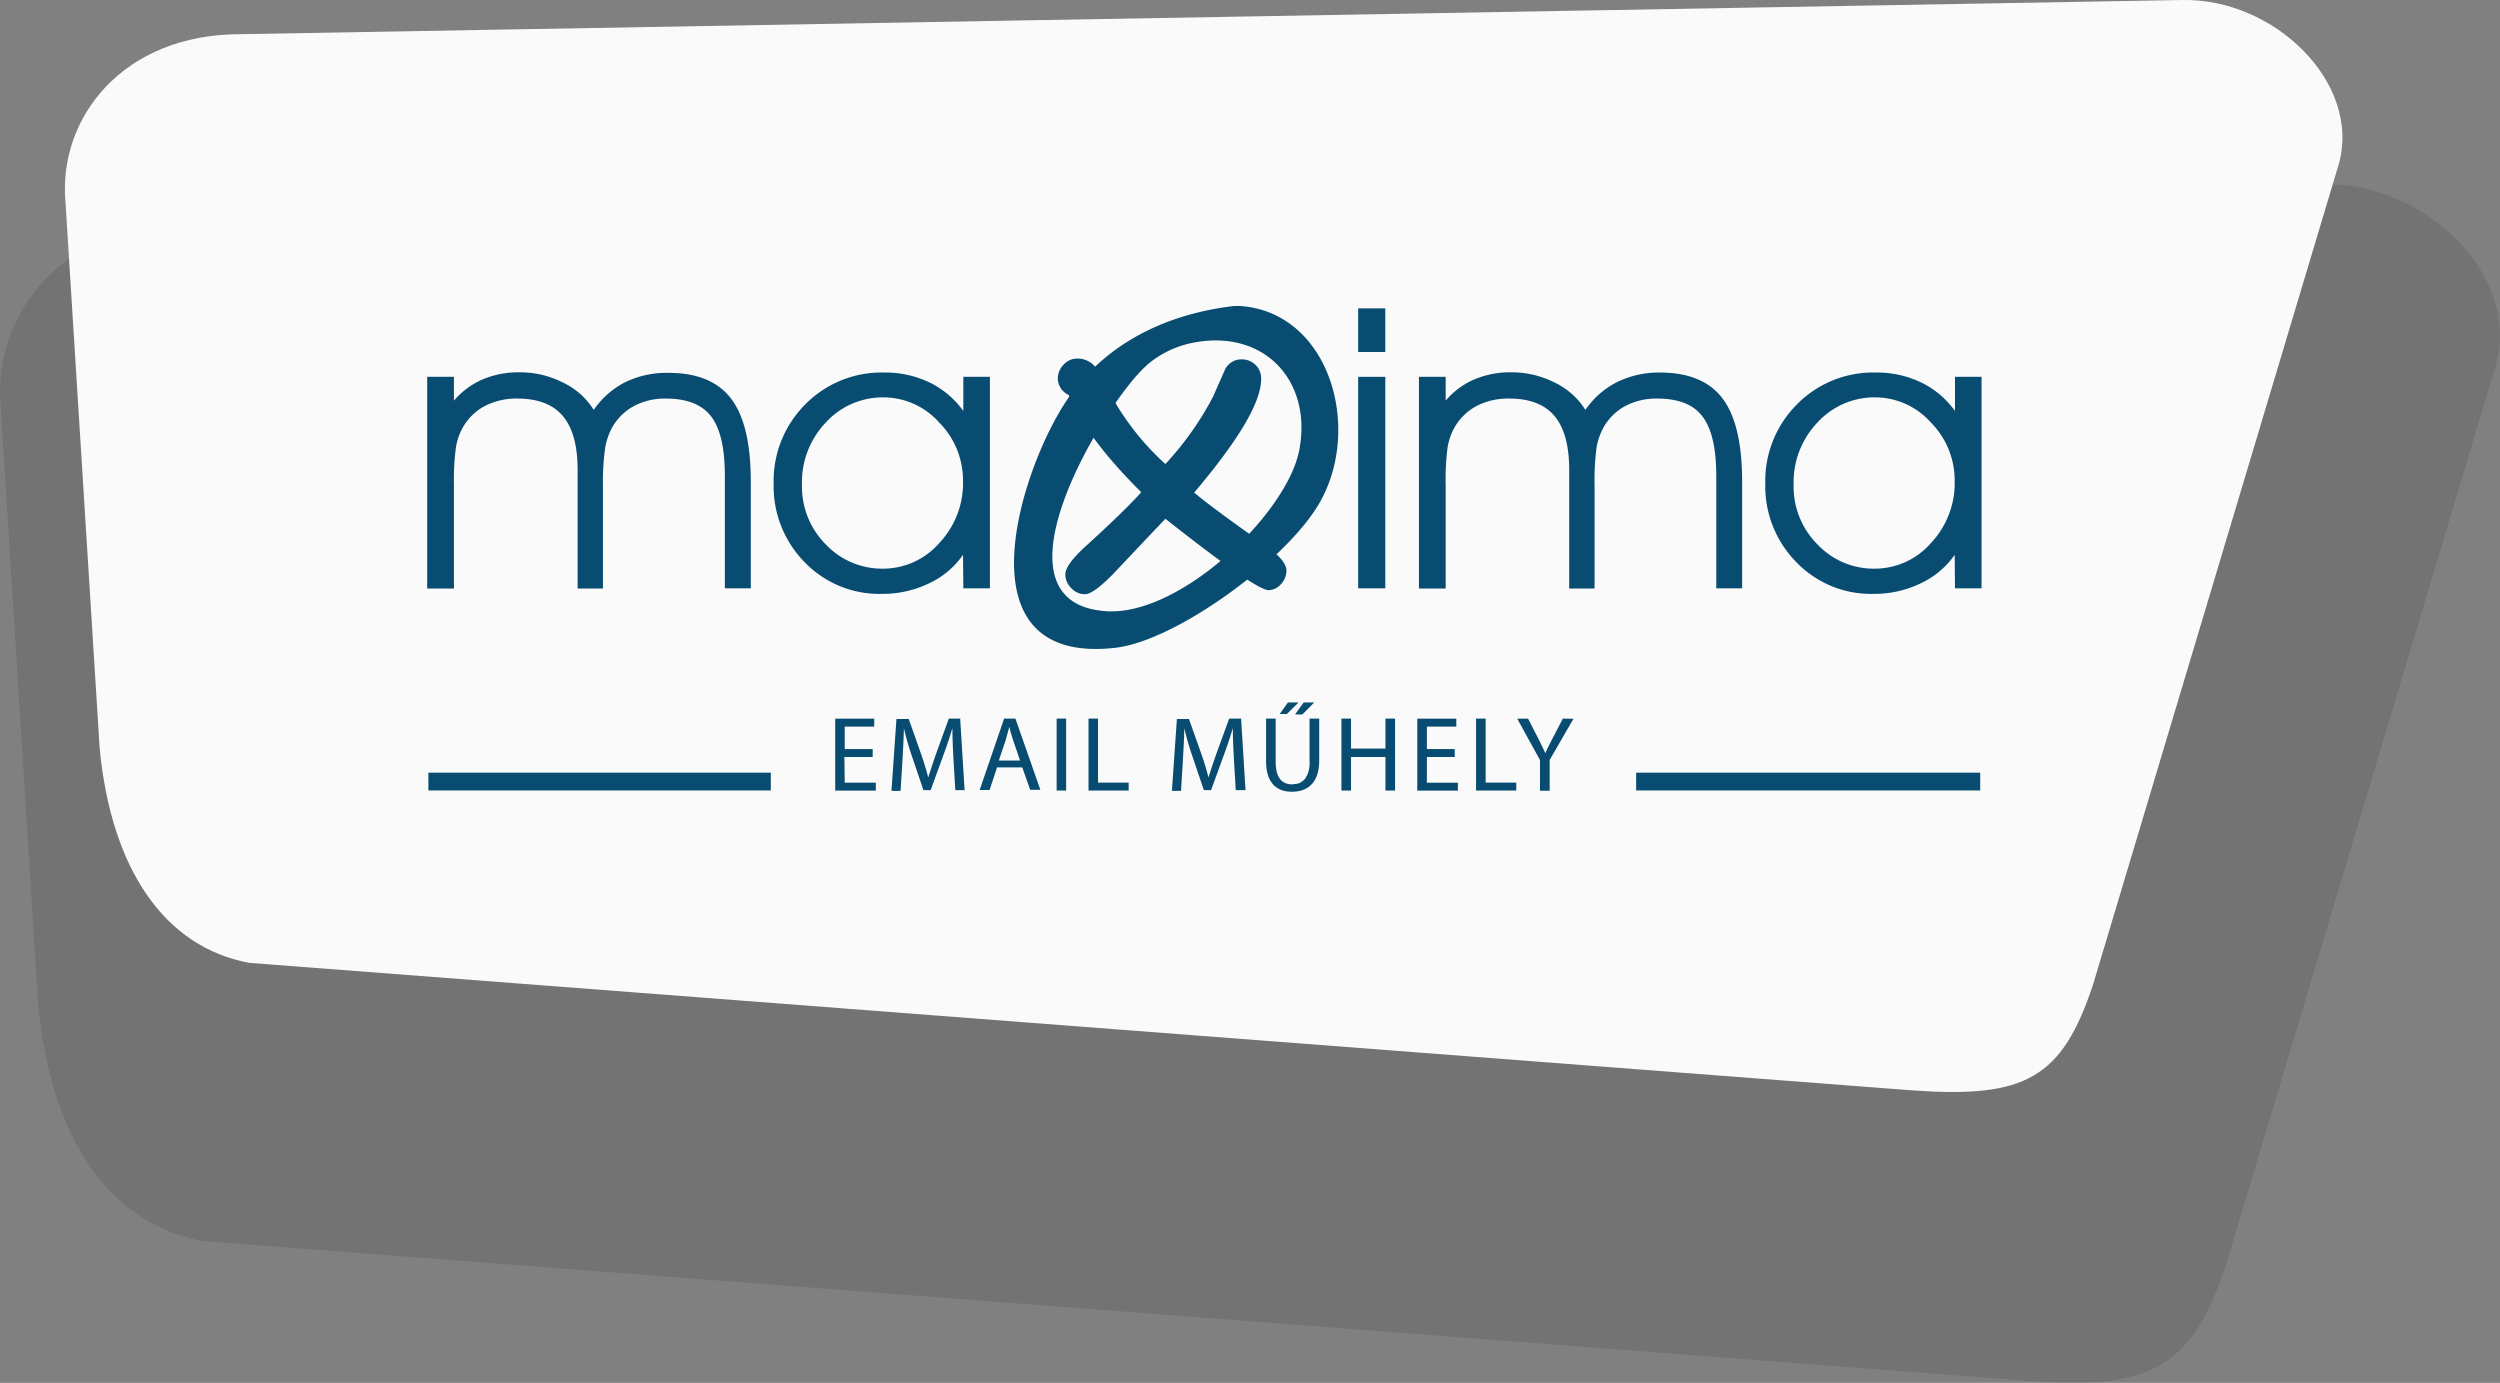
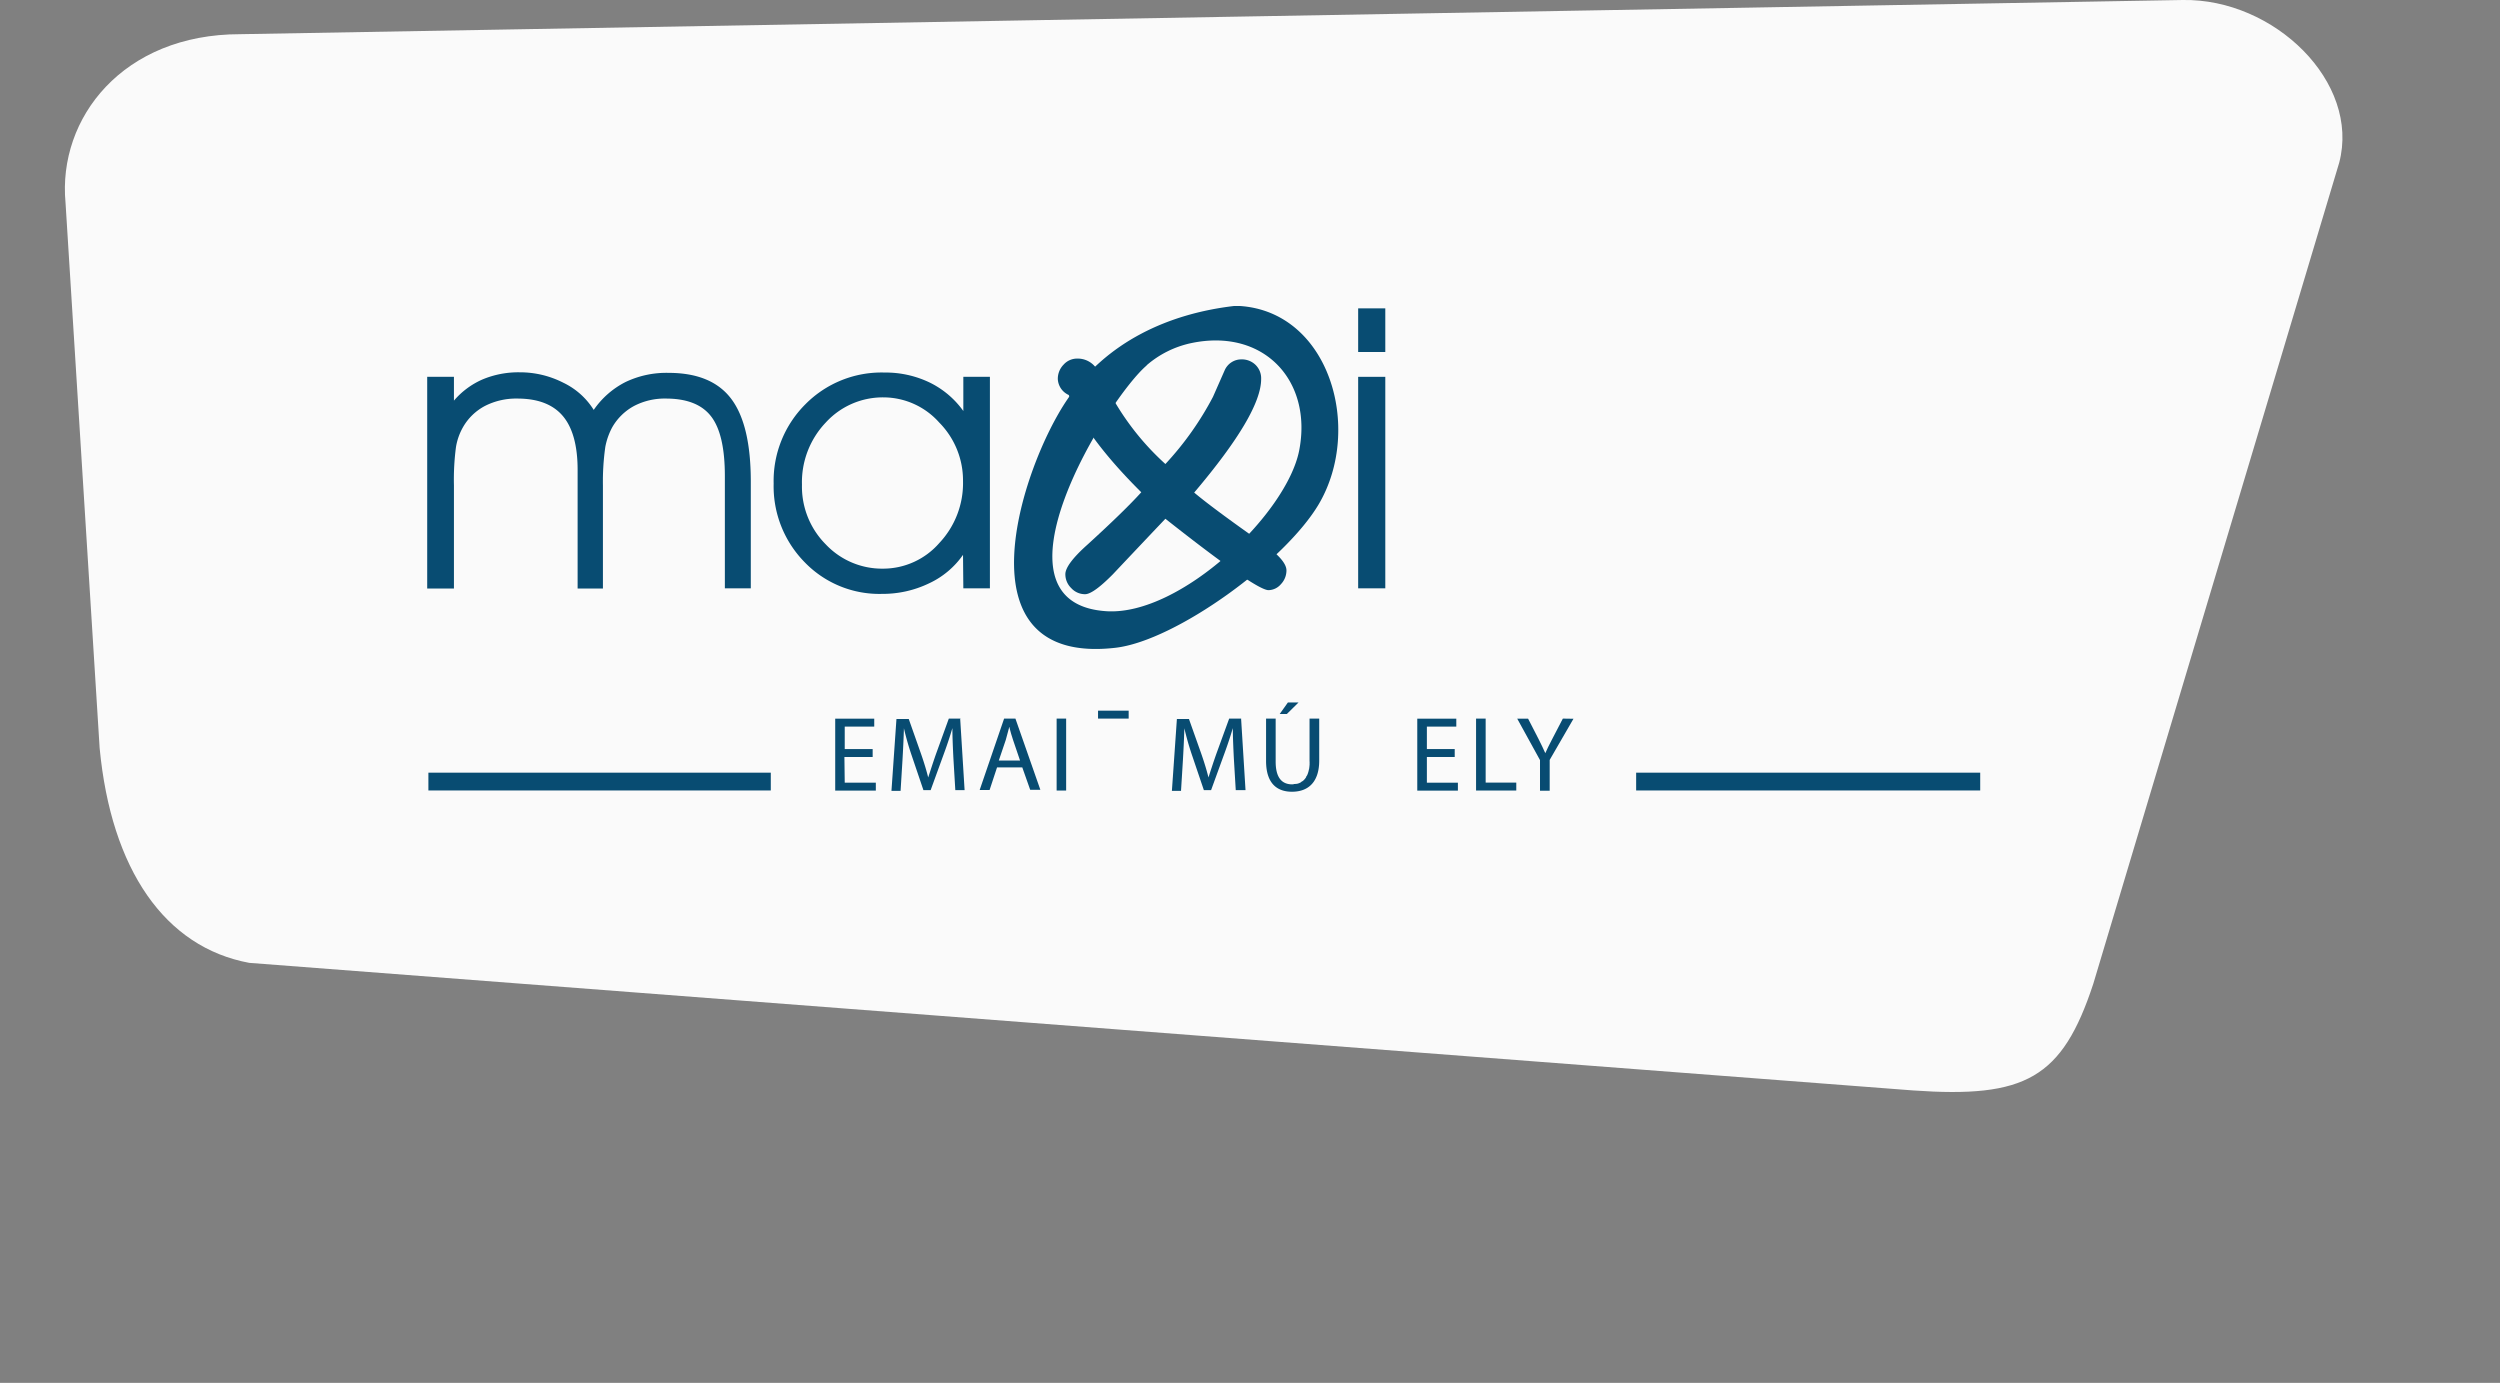
<svg xmlns="http://www.w3.org/2000/svg" viewBox="0 0 315.13 174.31">
  <rect x="0" y="0" width="315.13" height="174.31" fill="#808080" stroke="none" />
  <defs>
    <style>.cls-1{opacity:0.1;}.cls-2,.cls-3,.cls-5{fill-rule:evenodd;}.cls-3{fill:#fafafa;}.cls-4,.cls-5{fill:#084c72;}</style>
  </defs>
  <title>maxima-img</title>
  <g id="Layer_2" data-name="Layer 2">
    <g id="Layer_2-2" data-name="Layer 2">
      <g class="cls-1">
-         <path class="cls-2" d="M4.82,126.72c1.59,16.82,9,27.55,20.7,29.71l230.16,17.64c15.56,1.14,20.63-1.65,24.94-14.74l34.07-113.6c2.89-11.14-9-22.72-21.69-22.5L24.24,28C8.06,28-1,39.54.09,51.28Z" />
-       </g>
+         </g>
      <path class="cls-3" d="M12.56,94.3c1.46,15.32,8.22,25.1,18.86,27.07l209.71,16.08c14.18,1,18.81-1.51,22.73-13.43l31-103.51C297.54,10.35,286.67-.19,275.14,0L30.26,4.31c-14.74,0-23,10.55-22,21.25Z" />
      <path class="cls-4" d="M174.62,44.37H171.2v-5.5h3.42ZM171.2,74.16V47.5h3.42V74.16Z" />
-       <path class="cls-4" d="M199.84,51.67a10.7,10.7,0,0,1,4-3.51,11.92,11.92,0,0,1,5.39-1.2q5.43,0,7.9,3.27t2.47,10.47V74.16h-3.26V60c0-3.52-.59-6-1.75-7.52s-3.06-2.24-5.7-2.24a8.36,8.36,0,0,0-4,.93,6.94,6.94,0,0,0-2.75,2.68,8.25,8.25,0,0,0-.88,2.49,30.8,30.8,0,0,0-.26,4.85v13H197.8V59.23q0-4.6-1.86-6.8t-5.72-2.19a8.59,8.59,0,0,0-4.08.93,7,7,0,0,0-2.78,2.68,7.74,7.74,0,0,0-.88,2.49,31.24,31.24,0,0,0-.25,4.85v13h-3.37V47.5h3.37v3a9.8,9.8,0,0,1,3.6-2.67,11.59,11.59,0,0,1,4.68-.9A12,12,0,0,1,196,48.24,9.2,9.2,0,0,1,199.84,51.67Z" />
-       <path class="cls-4" d="M246.39,69.94a10.8,10.8,0,0,1-4.32,3.61,13.46,13.46,0,0,1-5.88,1.31,13.06,13.06,0,0,1-9.76-4,13.62,13.62,0,0,1-3.91-9.9,13.65,13.65,0,0,1,4-10,13.48,13.48,0,0,1,10-4,12.79,12.79,0,0,1,5.65,1.25,11.3,11.3,0,0,1,4.26,3.6V47.5h3.35V74.16h-3.35Zm0-9.28a10.35,10.35,0,0,0-3-7.4,9.4,9.4,0,0,0-7-3.17,9.73,9.73,0,0,0-7.3,3.17,10.9,10.9,0,0,0-3,7.83,10.31,10.31,0,0,0,3,7.53,9.75,9.75,0,0,0,7.22,3.06,9.4,9.4,0,0,0,7.09-3.23A11,11,0,0,0,246.39,60.66Z" />
      <path class="cls-4" d="M74.84,51.67a10.78,10.78,0,0,1,4-3.51A11.92,11.92,0,0,1,84.27,47q5.43,0,7.9,3.27T94.64,60.7V74.16H91.37V60q0-5.28-1.74-7.52c-1.16-1.5-3.06-2.24-5.7-2.24a8.33,8.33,0,0,0-4,.93,7,7,0,0,0-2.75,2.68,8.53,8.53,0,0,0-.88,2.49A30.88,30.88,0,0,0,76,61.19v13H72.81V59.23c0-3.07-.63-5.34-1.87-6.8s-3.15-2.19-5.72-2.19a8.66,8.66,0,0,0-4.09.93,6.87,6.87,0,0,0-2.77,2.68,7.53,7.53,0,0,0-.88,2.48,31,31,0,0,0-.26,4.86v13H53.85V47.5h3.37v3a10,10,0,0,1,3.6-2.67,11.68,11.68,0,0,1,4.69-.9A12,12,0,0,1,71,48.24,9.2,9.2,0,0,1,74.84,51.67Z" />
      <path class="cls-4" d="M121.39,69.94a10.73,10.73,0,0,1-4.32,3.61,13.46,13.46,0,0,1-5.88,1.31,13.08,13.08,0,0,1-9.77-4,13.65,13.65,0,0,1-3.9-9.9,13.65,13.65,0,0,1,4-10,13.48,13.48,0,0,1,10-4,12.79,12.79,0,0,1,5.65,1.25,11.3,11.3,0,0,1,4.26,3.6V47.5h3.35V74.16h-3.35Zm0-9.28a10.38,10.38,0,0,0-3-7.4,9.43,9.43,0,0,0-7-3.17,9.73,9.73,0,0,0-7.3,3.17,10.9,10.9,0,0,0-3,7.83,10.31,10.31,0,0,0,3,7.53,9.75,9.75,0,0,0,7.22,3.06,9.4,9.4,0,0,0,7.09-3.23A11,11,0,0,0,121.39,60.66Z" />
      <path class="cls-5" d="M155.56,38.57h.71c11.32.74,15.54,15.42,10,24.92-4.2,7.19-18,17.25-25.63,18.16C120.47,84,128.7,58.91,134.56,50.32,139.49,43.09,147.25,39.55,155.56,38.57Zm-11,7.48c-4.85,4.09-21,30.08-5,31,9.3.51,22.66-12.29,24.21-20.29,1.69-8.75-4.43-15.39-13.52-13.53A12.56,12.56,0,0,0,144.53,46.05Z" />
      <path class="cls-4" d="M162.16,71.9a2.5,2.5,0,0,1-.7,1.74,2.11,2.11,0,0,1-1.56.75q-1.6,0-13-9-3.32,3.5-6.62,7c-1.66,1.68-2.83,2.51-3.5,2.51a2.33,2.33,0,0,1-1.74-.76,2.43,2.43,0,0,1-.75-1.76c0-.82.93-2.07,2.79-3.73q4.69-4.28,6.78-6.6-6.9-6.85-9.14-12.26a2.32,2.32,0,0,1-1.38-2,2.54,2.54,0,0,1,.73-1.83,2.28,2.28,0,0,1,1.7-.76,2.86,2.86,0,0,1,2.31,1.07,14,14,0,0,1,1.67,3,33.3,33.3,0,0,0,7.15,9.22,38.88,38.88,0,0,0,6-8.47l1.48-3.36a2.29,2.29,0,0,1,2.09-1.36,2.47,2.47,0,0,1,1.79.69,2.37,2.37,0,0,1,.71,1.8q0,4.34-8.44,14.3c1.49,1.26,4.3,3.35,8.41,6.24C161.08,69.79,162.16,71,162.16,71.9Z" />
      <path class="cls-4" d="M249.61,97.4H206.24v2.24h43.37Z" />
      <path class="cls-4" d="M97.16,97.4H54v2.24H97.16Z" />
      <path class="cls-4" d="M106.44,95.42H110v-1h-3.52V91.59h3.72v-1h-4.92v9.07h5.12v-1h-3.92Z" />
      <path class="cls-4" d="M121.11,90.58H119.6L118,95c-.45,1.28-.74,2.22-1,3h0c-.21-.85-.49-1.79-.91-3l-1.54-4.37H113l-.63,9.06h1.15l.24-3.89c.08-1.38.15-2.86.18-4a35.56,35.56,0,0,0,1,3.49l1.46,4.31h.91l1.6-4.4c.47-1.27.84-2.39,1.14-3.42h0c0,1.11.07,2.61.13,3.82l.24,4h1.17l-.56-9.06Z" />
      <path class="cls-4" d="M128,90.58h-1.43l-3.08,9v0h1.25l.94-2.85h3.18l1,2.83v0h1.28L128,90.59Zm-.75,1.06,0,.1c.13.49.26,1,.45,1.54l.88,2.59h-2.68l.88-2.6C126.92,92.79,127.06,92.28,127.22,91.64Z" />
      <path class="cls-4" d="M134.39,90.58h-1.2v9.07h1.2Z" />
-       <path class="cls-4" d="M138.41,90.58h-1.2v9.07h5.06v-1h-3.86Z" />
+       <path class="cls-4" d="M138.41,90.58h-1.2h5.06v-1h-3.86Z" />
      <path class="cls-4" d="M156.46,90.58h-1.52L153.33,95c-.45,1.28-.75,2.22-1,3h0c-.21-.85-.49-1.79-.91-3l-1.55-4.37h-1.52l-.63,9.06h1.15l.24-3.89c.08-1.38.15-2.86.18-4a35.56,35.56,0,0,0,1,3.49l1.46,4.31h.91l1.6-4.4c.47-1.27.84-2.39,1.14-3.42h0c0,1.11.07,2.61.13,3.82l.24,4H157l-.56-9.06Z" />
-       <path class="cls-4" d="M163.26,90.06h.9l1.5-1.51,0,0h-1.33L163.28,90Z" />
      <path class="cls-4" d="M165.08,96c0,1.87-.76,2.87-2.19,2.87s-2.09-1-2.09-2.87V90.58h-1.21v5.34c0,3.21,1.77,3.88,3.26,3.88,2.22,0,3.44-1.39,3.44-3.93V90.58h-1.22V96Zm0,.29c0,.25,0,.48-.08.7C165,96.72,165.06,96.49,165.08,96.24Zm-2,2.58a2,2,0,0,0,.66-.13A2,2,0,0,1,163.05,98.82Zm.93-.25a1.67,1.67,0,0,0,.46-.38A1.83,1.83,0,0,1,164,98.57Zm-2.76.84-.05,0Zm3.69-.22h0Zm-.28-1.26a2.51,2.51,0,0,0,.26-.57A2.51,2.51,0,0,1,164.63,97.93Zm-4.71-.07s0,0,0,0S159.92,97.87,159.92,97.86Zm.32.65.07.09Zm.42.5.09.07Z" />
      <path class="cls-4" d="M163.68,88.55l0,0h-1.34L161.31,90l0,0h.9Z" />
-       <path class="cls-4" d="M174.64,94.36H170.3V90.58h-1.21v9.07h1.21V95.42h4.34v4.23h1.21V90.58h-1.21Z" />
      <path class="cls-4" d="M179.86,95.42h3.51v-1h-3.51V91.59h3.71v-1h-4.92v9.07h5.12v-1h-3.91Z" />
      <path class="cls-4" d="M187.27,90.58h-1.21v9.07h5.07v-1h-3.86Z" />
      <path class="cls-4" d="M197,90.58l-1.3,2.5-.15.29c-.29.57-.55,1.07-.76,1.57h0c-.27-.59-.52-1.14-.89-1.86l-1.28-2.49h-1.37l2.87,5.22v3.86h1.22V95.79l3-5.19v0Z" />
    </g>
  </g>
</svg>